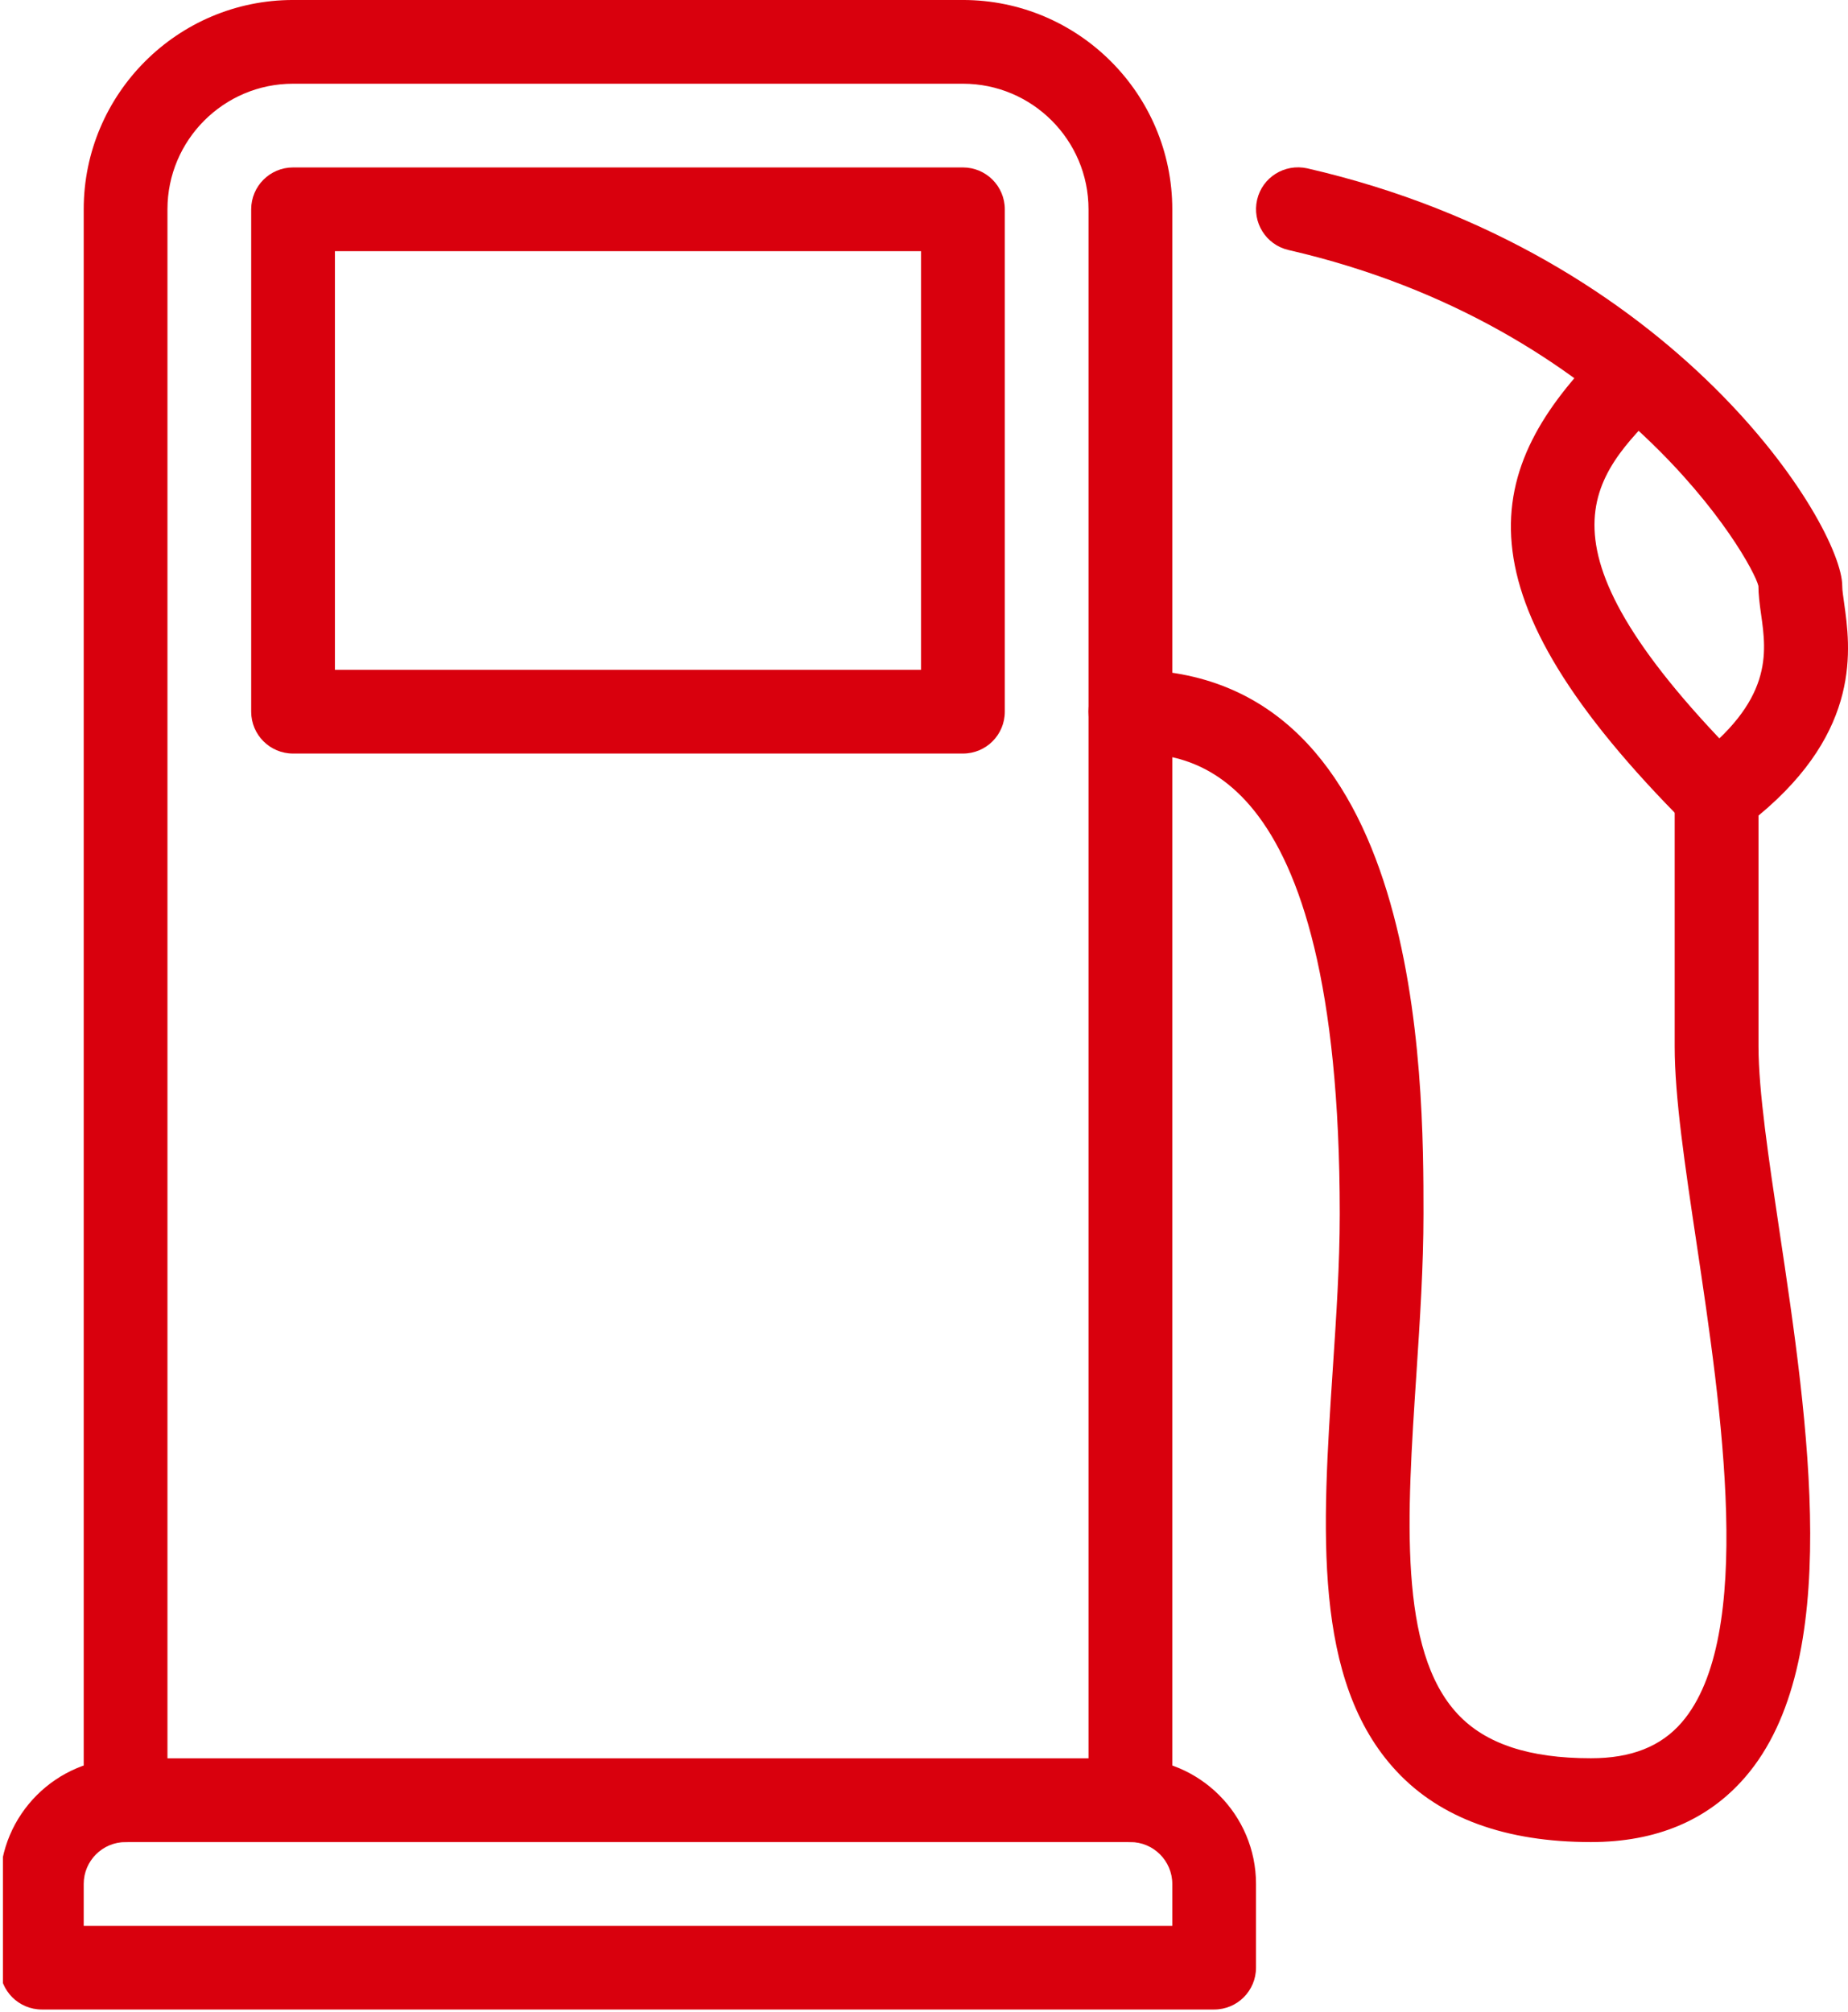
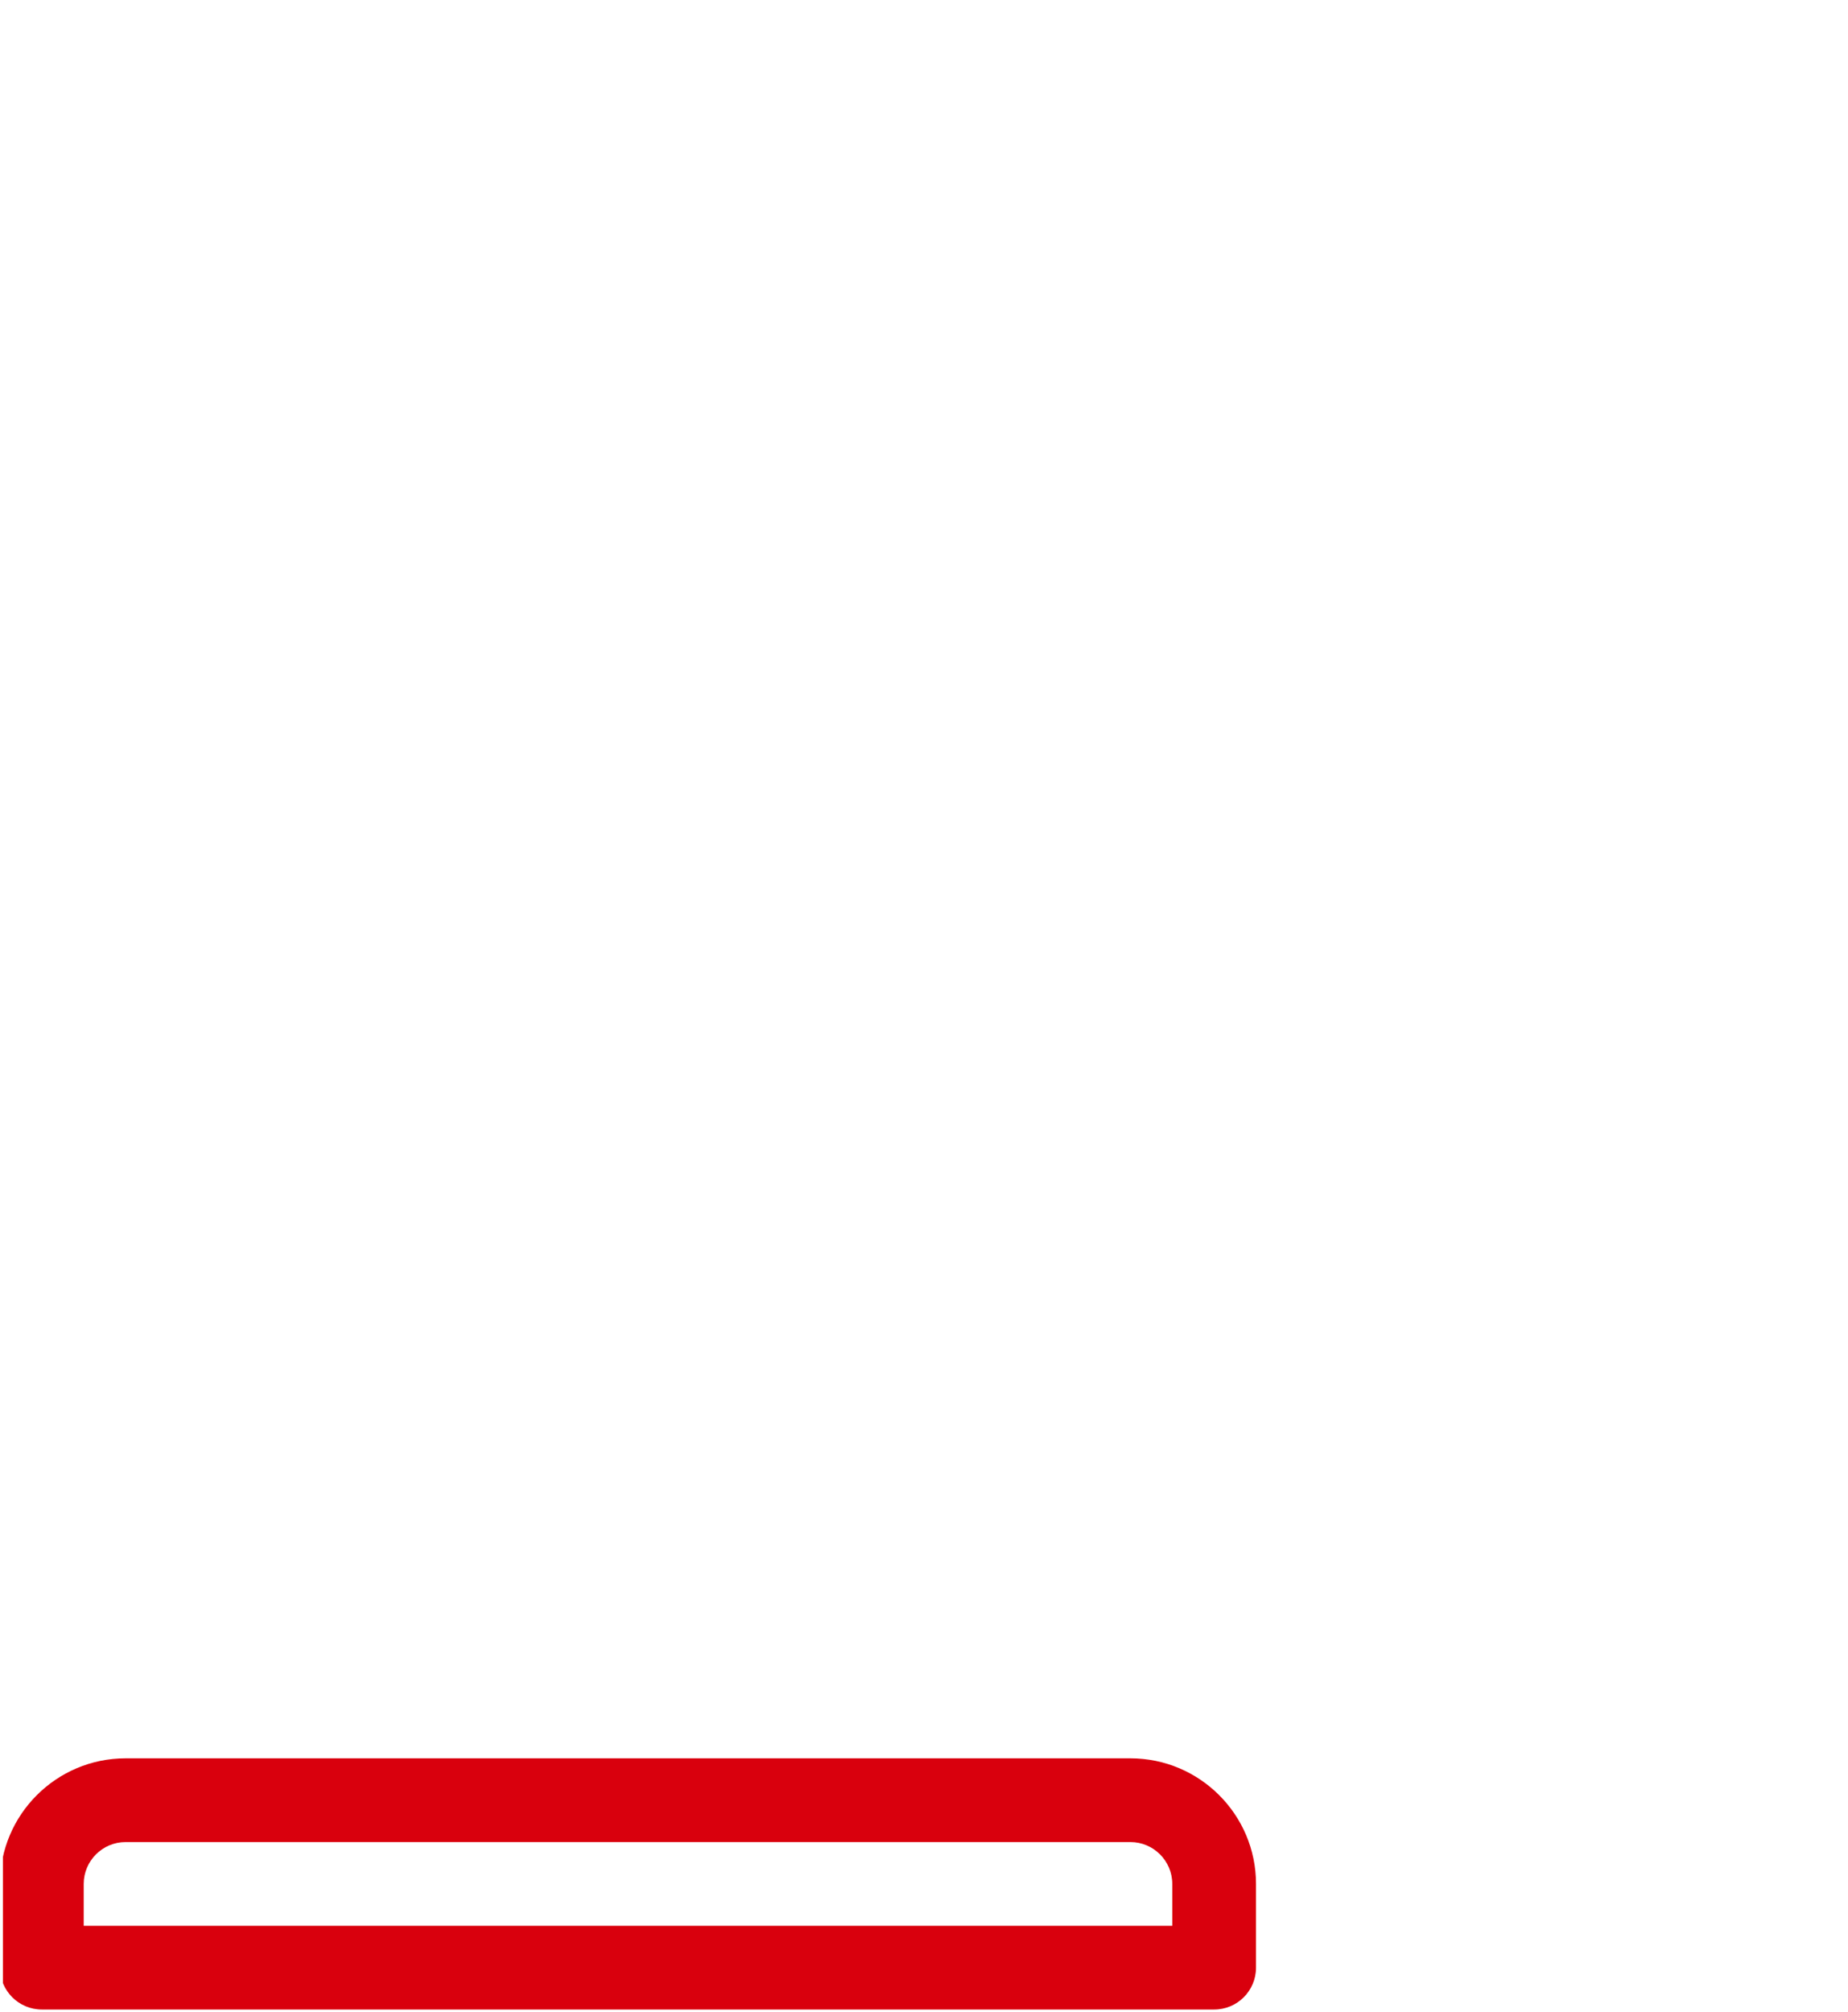
<svg xmlns="http://www.w3.org/2000/svg" zoomAndPan="magnify" preserveAspectRatio="xMidYMid meet" version="1.0" viewBox="380.44 104.42 327.54 356.58">
  <defs>
    <clipPath id="80a8f01f6f">
      <path d="M 380.957 416 L 604 416 L 604 461 L 380.957 461 Z M 380.957 416 " clip-rule="nonzero" />
    </clipPath>
  </defs>
  <g clip-path="url(#80a8f01f6f)">
    <path fill="#d9000d" d="M 595.637 460.605 L 387.855 460.605 C 383.762 460.605 380.438 457.281 380.438 453.188 L 380.438 438.344 C 380.438 426.07 390.426 416.082 402.699 416.082 L 580.793 416.082 C 593.066 416.082 603.055 426.07 603.055 438.344 L 603.055 453.188 C 603.055 457.281 599.746 460.605 595.637 460.605 Z M 395.277 445.766 L 588.215 445.766 L 588.215 438.344 C 588.215 434.25 584.875 430.926 580.793 430.926 L 402.699 430.926 C 398.617 430.926 395.277 434.25 395.277 438.344 Z M 395.277 445.766 " fill-opacity="1" fill-rule="nonzero" />
  </g>
-   <path fill="#d9000d" d="M 580.793 430.926 C 576.699 430.926 573.371 427.602 573.371 423.504 L 573.371 141.52 C 573.371 129.246 563.387 119.258 551.109 119.258 L 432.383 119.258 C 420.105 119.258 410.121 129.246 410.121 141.52 L 410.121 423.504 C 410.121 427.602 406.793 430.926 402.699 430.926 C 398.602 430.926 395.277 427.602 395.277 423.504 L 395.277 141.52 C 395.277 121.07 411.914 104.418 432.383 104.418 L 551.109 104.418 C 571.578 104.418 588.215 121.07 588.215 141.52 L 588.215 423.504 C 588.215 427.602 584.906 430.926 580.793 430.926 Z M 580.793 430.926 " fill-opacity="1" fill-rule="nonzero" />
-   <path fill="#d9000d" d="M 551.109 237.988 L 432.383 237.988 C 428.285 237.988 424.961 234.664 424.961 230.566 L 424.961 141.52 C 424.961 137.422 428.285 134.098 432.383 134.098 L 551.109 134.098 C 555.207 134.098 558.531 137.422 558.531 141.52 L 558.531 230.566 C 558.531 234.664 555.223 237.988 551.109 237.988 Z M 439.801 223.148 L 543.691 223.148 L 543.691 148.941 L 439.801 148.941 Z M 439.801 223.148 " fill-opacity="1" fill-rule="nonzero" />
-   <path fill="#d9000d" d="M 662.422 430.926 C 647.34 430.926 635.75 426.711 627.988 418.398 C 613.016 402.398 614.781 375.523 616.664 347.07 C 617.273 337.871 617.898 328.551 617.898 319.602 C 617.898 237.973 589.965 237.973 580.793 237.973 C 576.699 237.973 573.371 234.648 573.371 230.551 C 573.371 226.457 576.699 223.133 580.793 223.133 C 632.738 223.133 632.738 295.734 632.738 319.602 C 632.738 328.875 632.102 338.508 631.477 348.051 C 629.812 373.191 628.242 396.953 638.809 408.246 C 643.734 413.516 651.469 416.07 662.422 416.07 C 669.559 416.07 674.828 413.992 678.523 409.703 C 691.57 394.547 685.543 354.227 681.137 324.781 C 679.059 310.875 677.262 298.867 677.262 289.902 L 677.262 245.379 C 677.262 243.035 678.375 240.824 680.258 239.426 C 694.746 228.652 693.543 220.164 692.578 213.32 C 692.297 211.406 692.102 209.715 692.102 208.289 C 691.078 203.793 667.391 162.207 608.812 148.734 C 604.82 147.812 602.328 143.836 603.25 139.828 C 604.168 135.852 608.117 133.371 612.152 134.262 C 677.559 149.312 706.961 197.574 706.961 208.277 C 706.961 209.121 707.137 210.117 707.285 211.246 C 708.414 219.242 710.461 233.805 692.117 248.984 L 692.117 289.902 C 692.117 297.754 693.914 309.805 695.828 322.582 C 700.934 356.66 707.27 399.09 689.789 419.379 C 683.184 427.051 673.996 430.926 662.422 430.926 Z M 662.422 430.926 " fill-opacity="1" fill-rule="nonzero" />
-   <path fill="#d9000d" d="M 684.684 252.828 C 682.781 252.828 680.883 252.102 679.43 250.664 C 637.977 209.227 643.023 187.527 664.586 165.965 C 667.48 163.07 672.188 163.07 675.082 165.965 C 677.973 168.859 677.973 173.562 675.082 176.457 C 662.508 189.027 650.652 200.887 689.922 240.168 C 692.816 243.062 692.816 247.77 689.922 250.664 C 688.48 252.102 686.582 252.828 684.684 252.828 Z M 684.684 252.828 " fill-opacity="1" fill-rule="nonzero" />
</svg>